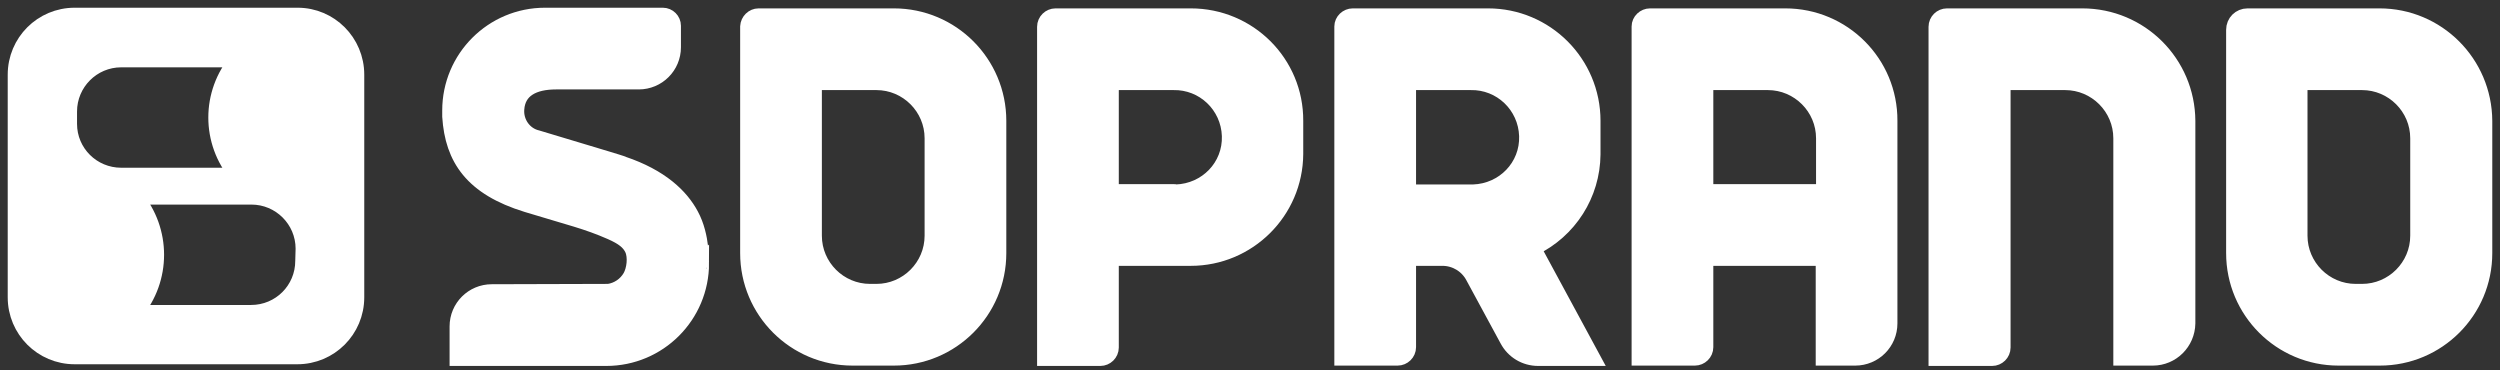
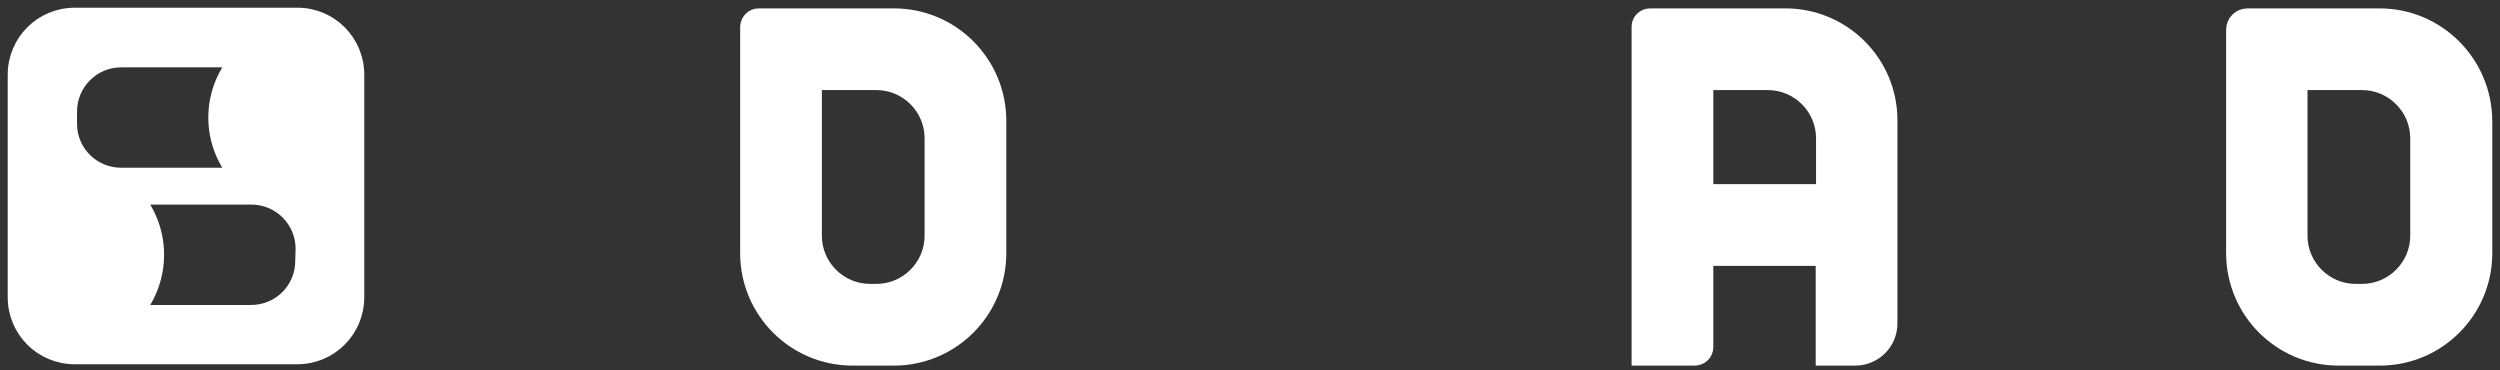
<svg xmlns="http://www.w3.org/2000/svg" width="162" height="24" viewBox="0 0 162 24" fill="none">
  <rect x="0" y="0" width="162" height="24" fill="#333333" stroke="none" />
  <path d="M19.286 1H4.839C2.714 1 1 2.714 1 4.839V19.265C1 21.39 2.714 23.104 4.839 23.104H19.265C21.39 23.104 23.104 21.39 23.104 19.265V4.839C23.104 2.714 21.39 1 19.286 1ZM4.492 8.028V7.226C4.492 5.382 5.989 3.863 7.855 3.863H15.382C13.538 6.033 13.538 9.2 15.382 11.369H7.855C5.989 11.369 4.492 9.872 4.492 8.028ZM19.633 16.9C19.633 18.766 18.137 20.262 16.271 20.262H8.766C10.588 18.093 10.588 14.926 8.766 12.757H16.293C18.137 12.757 19.655 14.254 19.655 16.119L19.633 16.9Z" fill="white" stroke="white" stroke-miterlimit="10" />
-   <path d="M96.423 1.043H87.659C87.291 1.043 86.965 1.347 86.965 1.716V23.191H90.566C90.935 23.191 91.26 22.887 91.26 22.497V16.727H93.473C94.297 16.727 95.056 17.182 95.447 17.898L97.681 22.02C98.072 22.757 98.831 23.213 99.677 23.213H103.213L99.351 16.076C101.694 14.948 103.191 12.605 103.213 10.002V7.833C103.213 4.08 100.176 1.043 96.423 1.043ZM91.26 5.338H95.295C97.247 5.295 98.874 6.835 98.939 8.809C99.004 10.783 97.442 12.388 95.469 12.453C95.403 12.453 95.36 12.453 95.295 12.453H91.26V5.338Z" fill="white" stroke="white" stroke-miterlimit="10" />
-   <path d="M134.926 1.043H126.163C125.794 1.043 125.469 1.347 125.469 1.738V23.213H129.091C129.46 23.213 129.785 22.909 129.785 22.518V5.338H133.82C135.816 5.338 137.443 6.965 137.443 8.961V23.191H139.503C140.74 23.191 141.738 22.193 141.759 20.957C141.759 20.957 141.759 20.957 141.759 20.935V7.833C141.738 4.08 138.701 1.043 134.926 1.043C134.948 1.043 134.948 1.043 134.926 1.043Z" fill="white" />
-   <path d="M134.926 1.043H126.163C125.794 1.043 125.469 1.347 125.469 1.738V23.213H129.091C129.46 23.213 129.785 22.909 129.785 22.518V5.338H133.82C135.816 5.338 137.443 6.965 137.443 8.961V23.191H139.503C140.74 23.191 141.738 22.193 141.759 20.957C141.759 20.957 141.759 20.957 141.759 20.935V7.833C141.738 4.08 138.701 1.043 134.926 1.043ZM134.926 1.043C134.948 1.043 134.948 1.043 134.926 1.043Z" stroke="white" stroke-miterlimit="10" />
  <path d="M115.685 1.043H106.922C106.553 1.043 106.228 1.347 106.228 1.716V23.191H109.829C110.197 23.191 110.523 22.887 110.523 22.497V16.727H118.158V23.191H120.219C121.456 23.191 122.453 22.193 122.453 20.957V7.833C122.475 4.08 119.438 1.043 115.685 1.043ZM110.523 12.432V5.338H114.557C116.553 5.338 118.18 6.965 118.18 8.961V12.432H110.523Z" fill="white" stroke="white" stroke-miterlimit="10" />
-   <path d="M77.16 1.043H68.397C68.028 1.043 67.703 1.347 67.703 1.738V23.213H71.304C71.672 23.213 71.998 22.909 71.998 22.518V16.727H77.16C80.891 16.727 83.928 13.711 83.95 9.98V7.833C83.972 4.08 80.935 1.043 77.16 1.043ZM76.032 12.432H71.998V5.338H76.032C77.985 5.295 79.612 6.835 79.677 8.809C79.742 10.783 78.18 12.388 76.206 12.453C76.163 12.432 76.098 12.432 76.032 12.432Z" fill="white" stroke="white" stroke-miterlimit="10" />
-   <path d="M57.92 1.043H49.156C48.787 1.043 48.484 1.347 48.462 1.716V16.401C48.462 20.154 51.499 23.191 55.252 23.191H57.92C61.672 23.191 64.709 20.154 64.709 16.401V7.833C64.709 4.08 61.672 1.043 57.92 1.043ZM60.414 15.273C60.414 17.269 58.787 18.896 56.792 18.896H56.38C54.384 18.896 52.757 17.269 52.757 15.273V5.338H56.792C58.787 5.338 60.414 6.965 60.414 8.961V15.273Z" fill="white" stroke="white" stroke-miterlimit="10" />
+   <path d="M57.92 1.043H49.156C48.787 1.043 48.484 1.347 48.462 1.716V16.401C48.462 20.154 51.499 23.191 55.252 23.191H57.92C61.672 23.191 64.709 20.154 64.709 16.401V7.833C64.709 4.08 61.672 1.043 57.92 1.043ZM60.414 15.273C60.414 17.269 58.787 18.896 56.792 18.896H56.38C54.384 18.896 52.757 17.269 52.757 15.273V5.338H56.792C58.787 5.338 60.414 6.965 60.414 8.961Z" fill="white" stroke="white" stroke-miterlimit="10" />
  <path d="M154.189 1.043H145.642C145.143 1.043 144.753 1.434 144.753 1.933V16.401C144.753 20.154 147.79 23.191 151.542 23.191H154.21C157.963 23.191 161 20.154 161 16.401V7.833C160.978 4.08 157.941 1.043 154.189 1.043ZM156.683 15.273C156.683 17.269 155.056 18.896 153.061 18.896H152.649C150.653 18.896 149.026 17.269 149.026 15.273V5.338H153.061C155.056 5.338 156.683 6.965 156.683 8.961V15.273Z" fill="white" stroke="white" stroke-miterlimit="10" />
-   <path d="M44.774 13.928C44.124 12.714 42.822 11.456 40.371 10.631C40.501 10.631 37.529 9.764 34.818 8.939C33.972 8.744 33.408 7.941 33.473 7.074C33.56 5.816 34.579 5.295 36.032 5.295H41.391C42.627 5.295 43.625 4.297 43.625 3.061V1.672C43.625 1.304 43.321 1 42.952 1H35.317C31.911 1 29.156 3.755 29.156 7.161V7.551C29.33 10.284 30.61 12.171 34.145 13.256C36.987 14.124 38.007 14.341 39.59 15.035C40.371 15.382 40.761 15.685 40.978 16.141C41.217 16.662 41.108 17.486 40.848 17.941C40.544 18.462 40.024 18.809 39.438 18.896C39.351 18.896 31.868 18.918 31.868 18.918C30.631 18.918 29.633 19.915 29.633 21.152V23.213H39.286C42.692 23.213 45.447 20.458 45.447 17.052C45.425 17.074 45.534 15.317 44.774 13.928Z" fill="white" stroke="white" stroke-miterlimit="10" />
</svg>